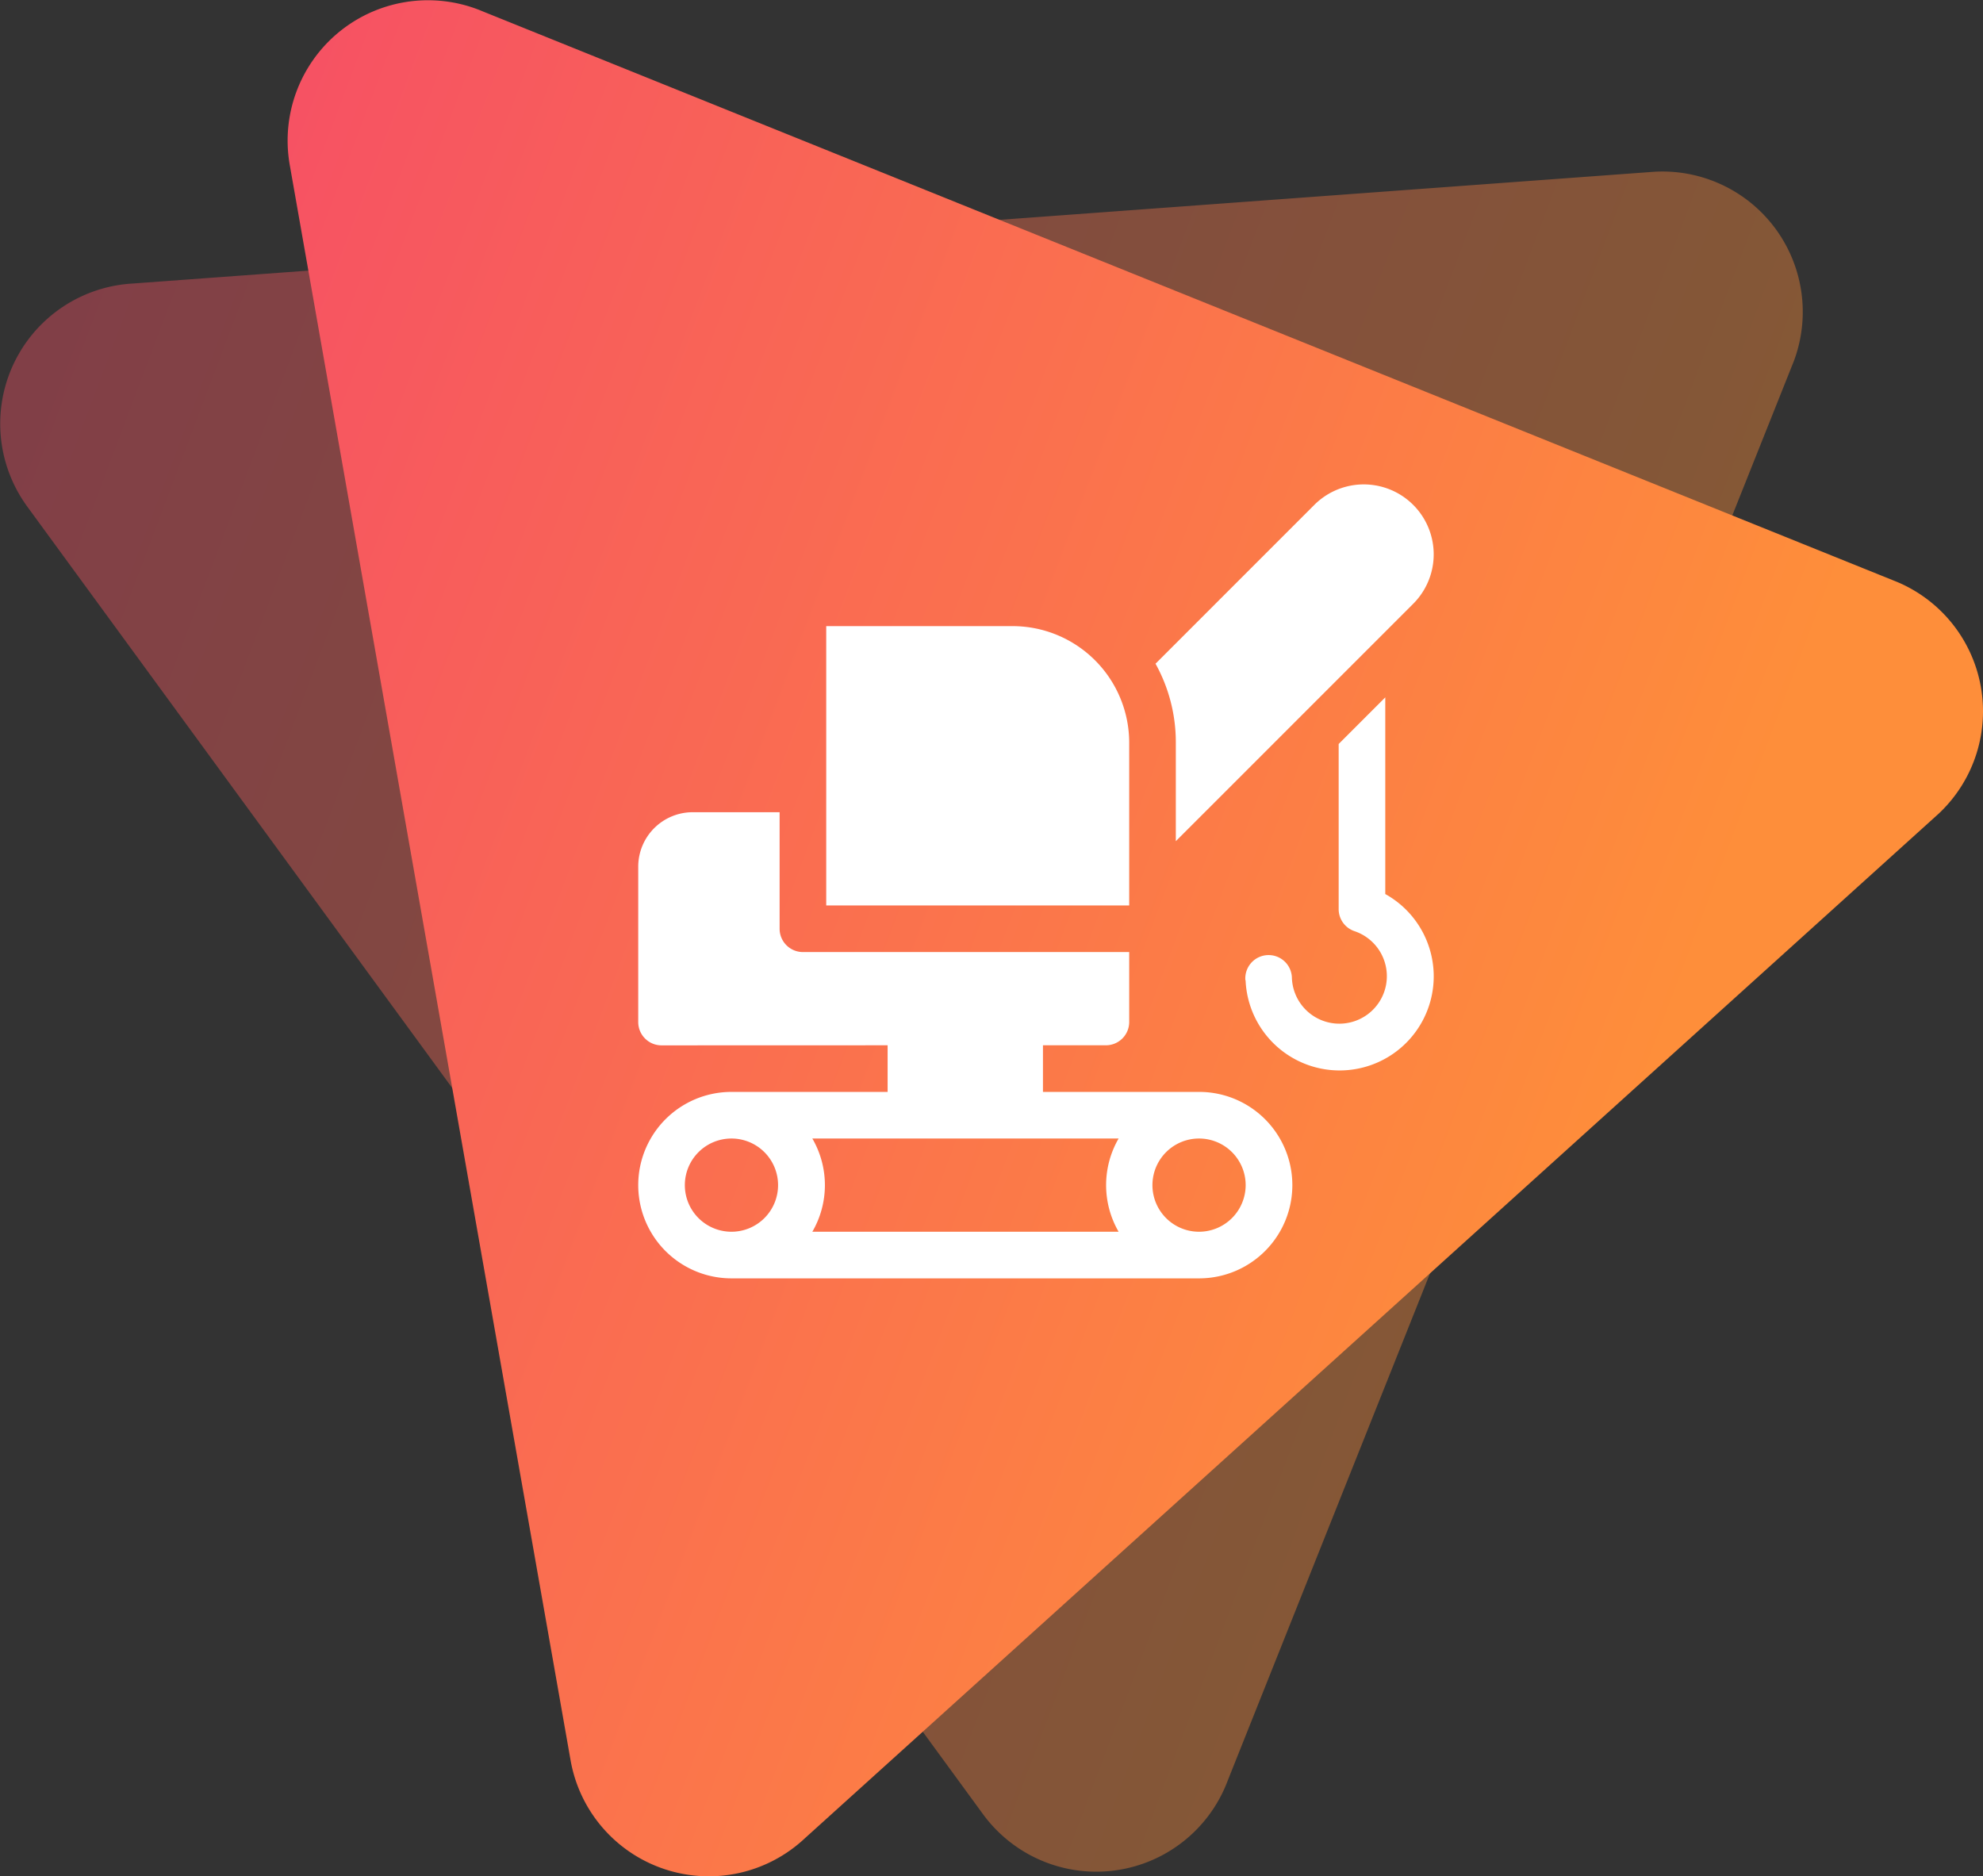
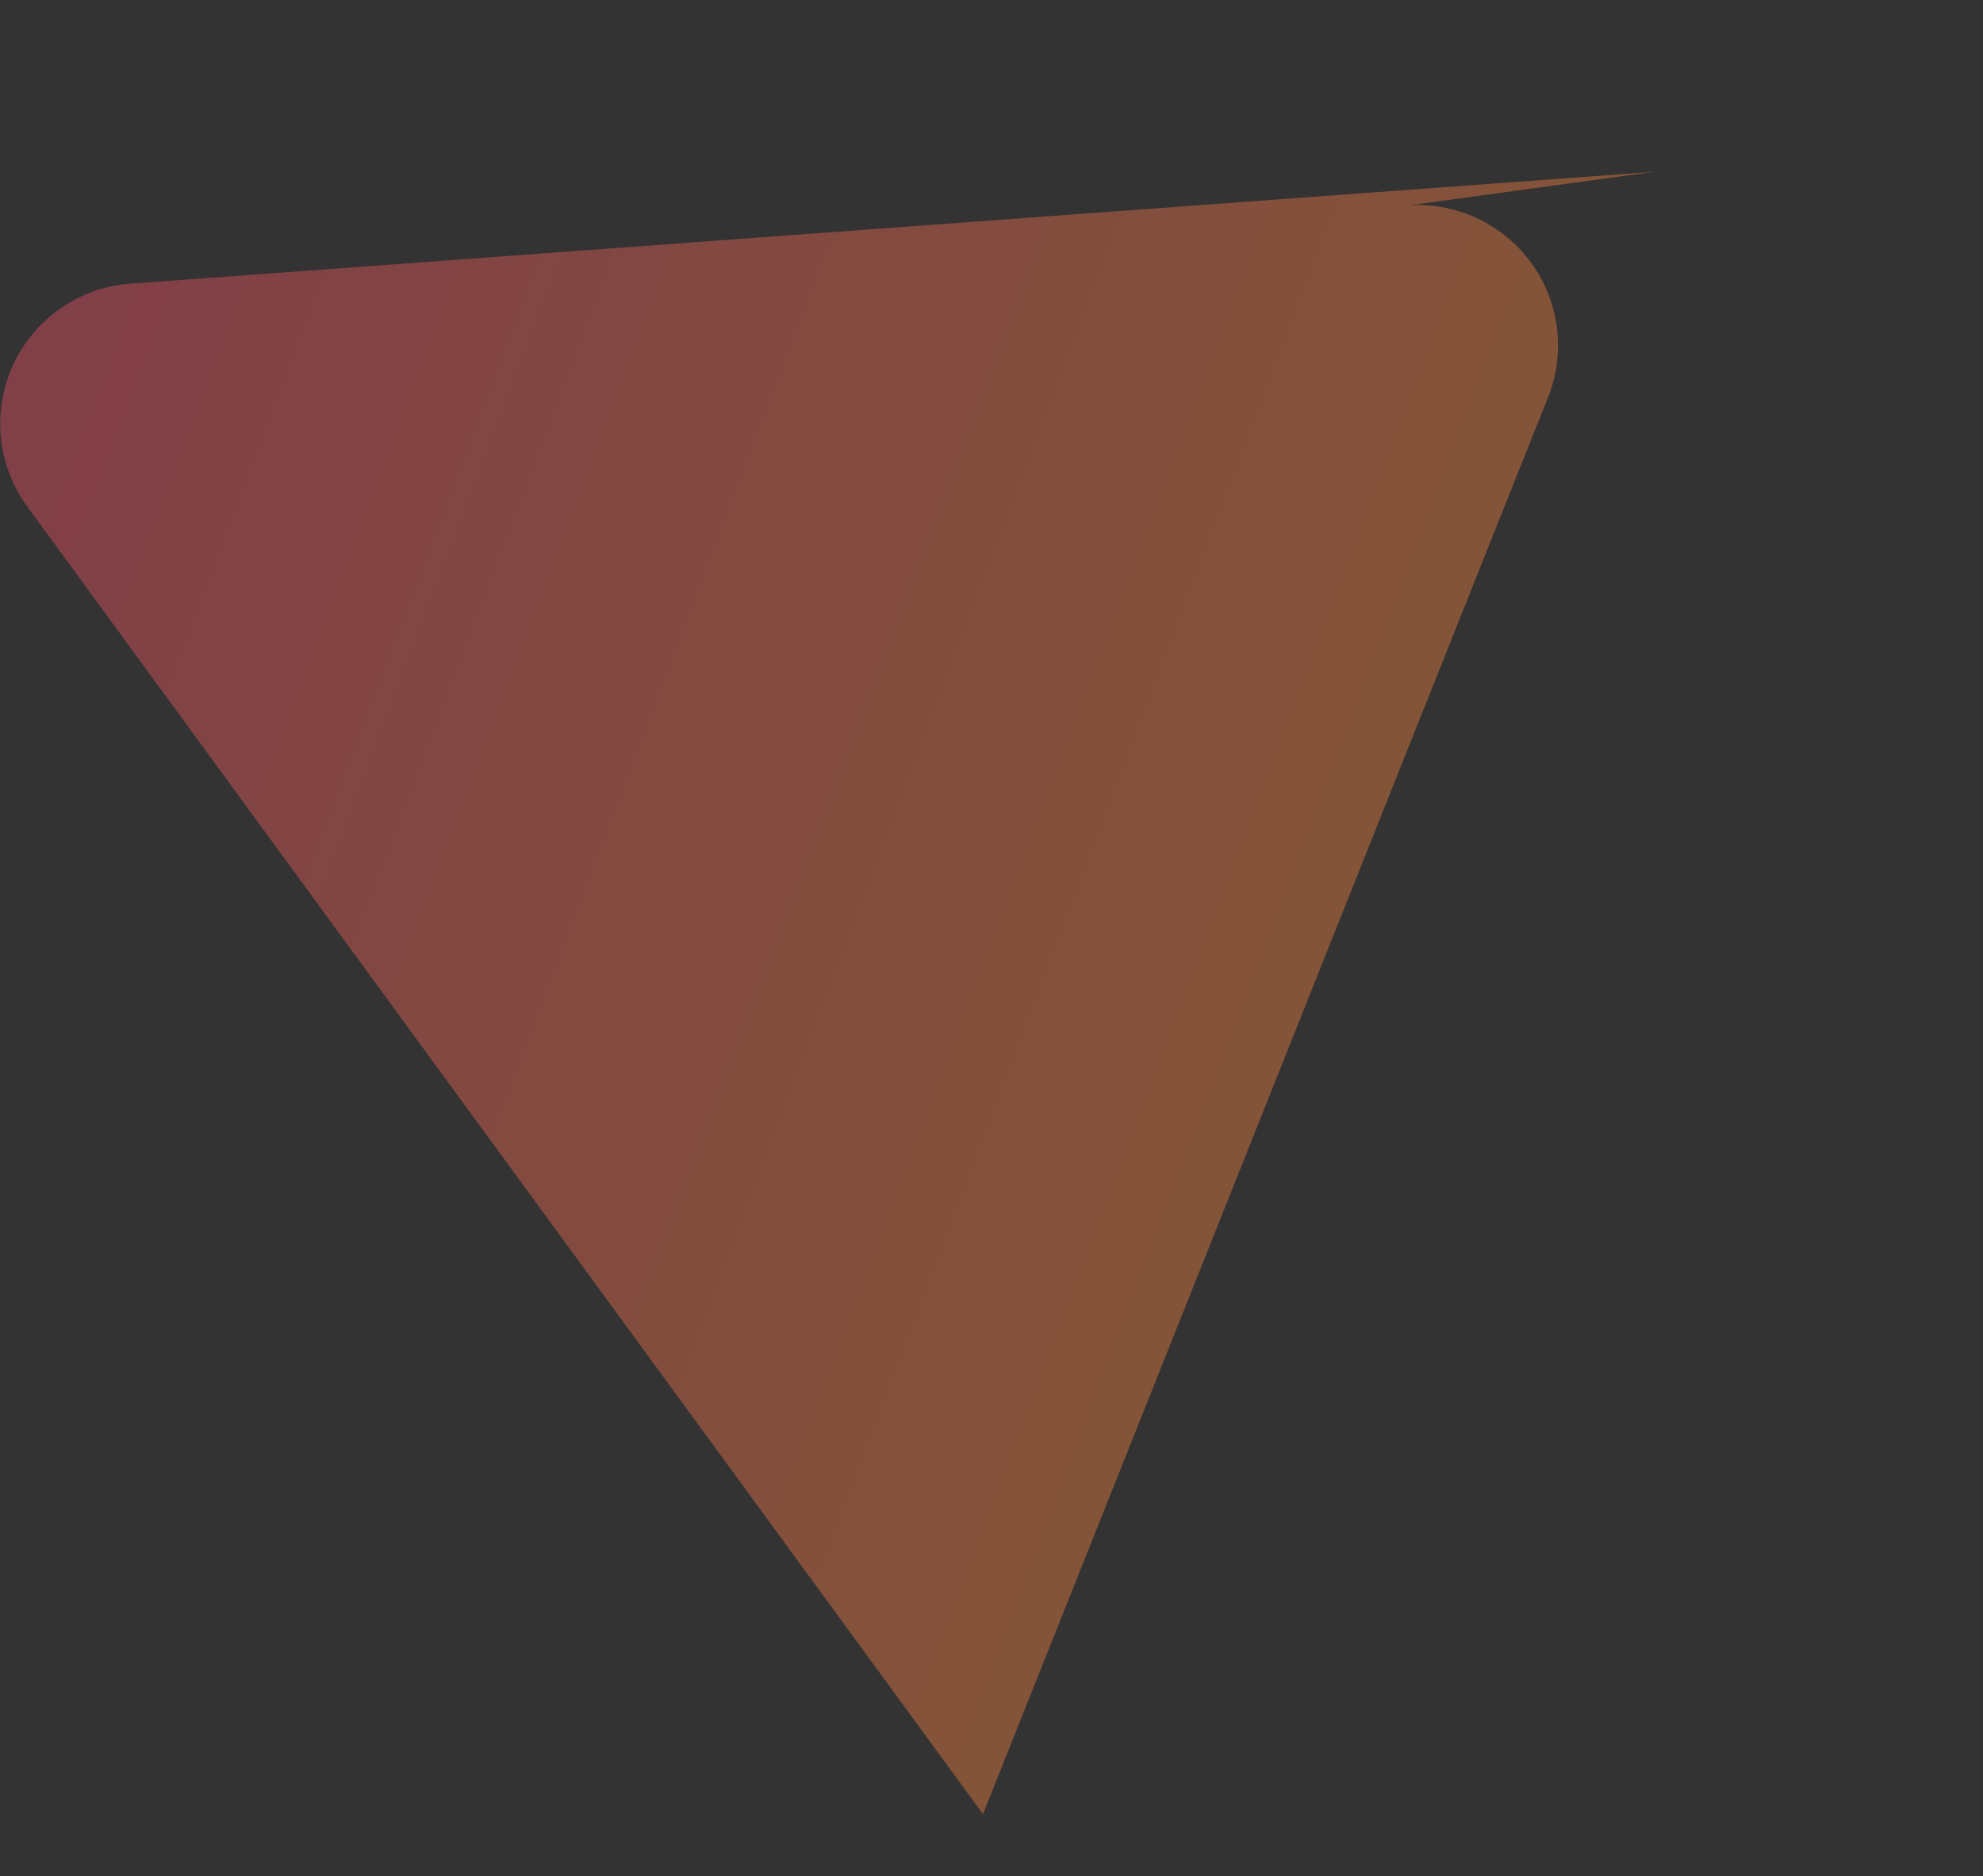
<svg xmlns="http://www.w3.org/2000/svg" xmlns:xlink="http://www.w3.org/1999/xlink" viewBox="0 0 269.72 255.17">
  <rect x="0" y="0" width="269.72" height="255.17" fill="#333333" stroke="none" />
  <defs>
    <linearGradient id="d6tv8a2gua" x1="158.09" y1="196.86" x2="384.5" y2="196.86" gradientTransform="rotate(20.68 316.417 80.115)" gradientUnits="userSpaceOnUse">
      <stop offset="0" stop-color="#f64f65" />
      <stop offset="1" stop-color="#fe8e3a" />
    </linearGradient>
    <linearGradient id="onvz8vpiub" x1="170.8" y1="194.58" x2="401.41" y2="194.58" xlink:href="#d6tv8a2gua" />
  </defs>
-   <path d="M356.7 90.35l-206.92 15.2a19.1 19.1 0 0 0-14.39 30.33l130 177.85a19.09 19.09 0 0 0 33.29-4.56l77-193.06a19.09 19.09 0 0 0-18.98-25.76z" transform="translate(-131.69 -66.99)" opacity=".4" fill="url(#d6tv8a2gua)" />
-   <path d="M389.8 146.17L197.38 68.55a19.09 19.09 0 0 0-26.28 20.87l38.19 216.94A19.09 19.09 0 0 0 241.18 317l154.23-139.37a19.09 19.09 0 0 0-5.61-31.46z" transform="translate(-131.69 -66.99)" fill="url(#onvz8vpiub)" />
-   <path d="M169.42 133.32a12.8 12.8 0 1 0 19-11.72V94.85l-6.34 6.34v22.46a3.16 3.16 0 0 0 2.16 3 6.46 6.46 0 1 1-8.52 6.39 3.17 3.17 0 1 0-6.33.28zm-48.69 8.85v6.34H99.49a12.68 12.68 0 0 0 0 25.36h63.61a12.68 12.68 0 0 0 0-25.36h-21.24v-6.34h8.56a3.17 3.17 0 0 0 3.17-3.17v-9.51h-44.38a3.17 3.17 0 0 1-3.17-3.17v-15.85H94.21a7.41 7.41 0 0 0-7.4 7.4v21.14a3.17 3.17 0 0 0 3.17 3.17zm42.37 25.36a6.34 6.34 0 1 1 6.33-6.34 6.35 6.35 0 0 1-6.33 6.34zm-63.61-12.68a6.34 6.34 0 1 1-6.34 6.34 6.34 6.34 0 0 1 6.34-6.34zm11 12.68a12.61 12.61 0 0 0 0-12.68h41.66a12.66 12.66 0 0 0 0 12.68zm81.73-85.41a9.51 9.51 0 1 0-13.45-13.45l-21.6 21.6a22 22 0 0 1 2.76 10.74v13.4zm-32.29 32.29" fill="#fff" />
-   <path fill="none" d="M86.81 65.78H195v108.19H86.81z" />
-   <path d="M112.38 123.15h41.21v-22.14a15.87 15.87 0 0 0-15.85-15.85h-25.36zm0-38" fill="#fff" />
+   <path d="M356.7 90.35l-206.92 15.2a19.1 19.1 0 0 0-14.39 30.33l130 177.85l77-193.06a19.09 19.09 0 0 0-18.98-25.76z" transform="translate(-131.69 -66.99)" opacity=".4" fill="url(#d6tv8a2gua)" />
</svg>